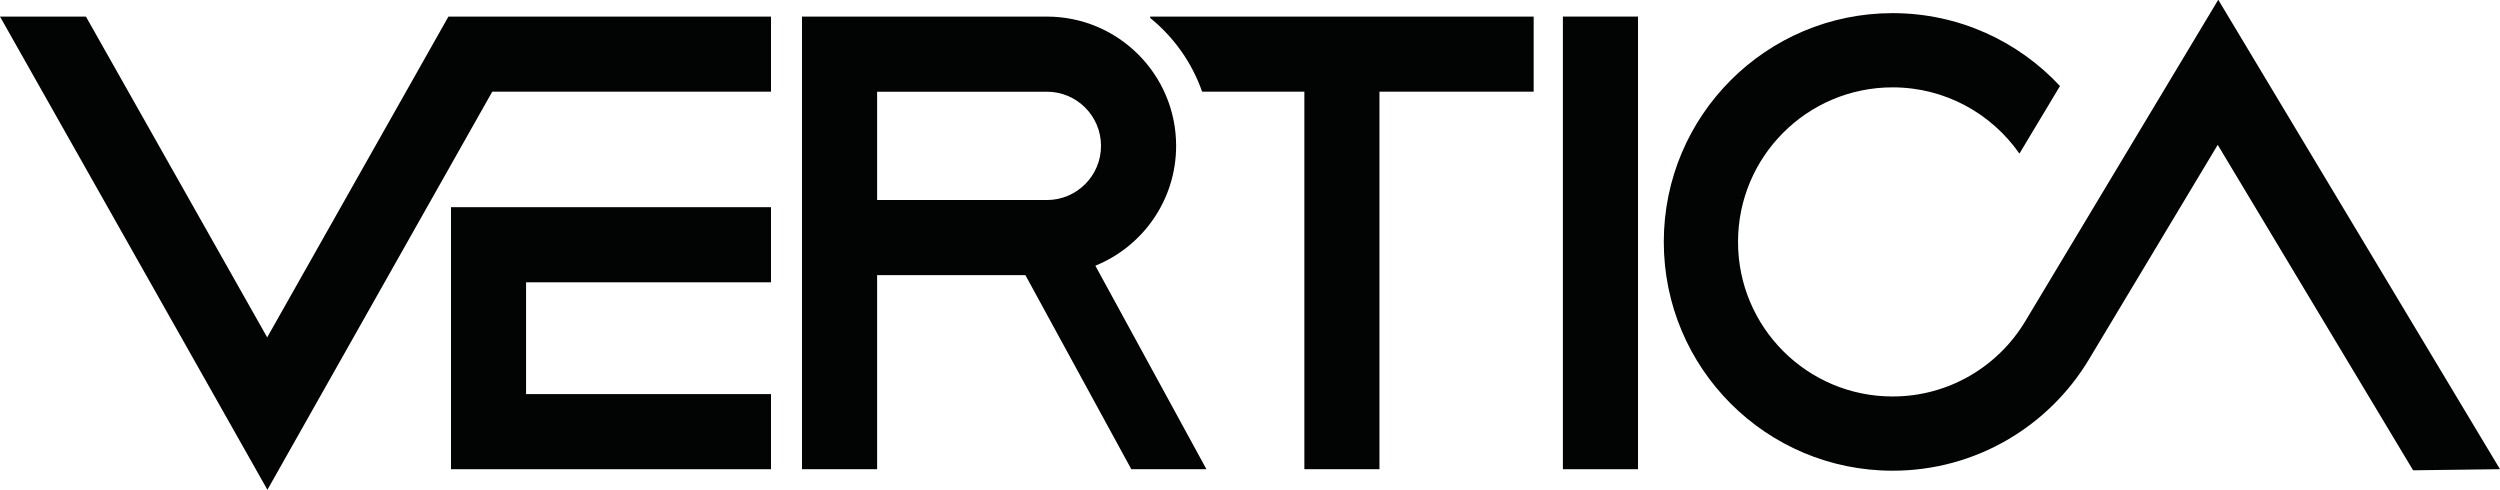
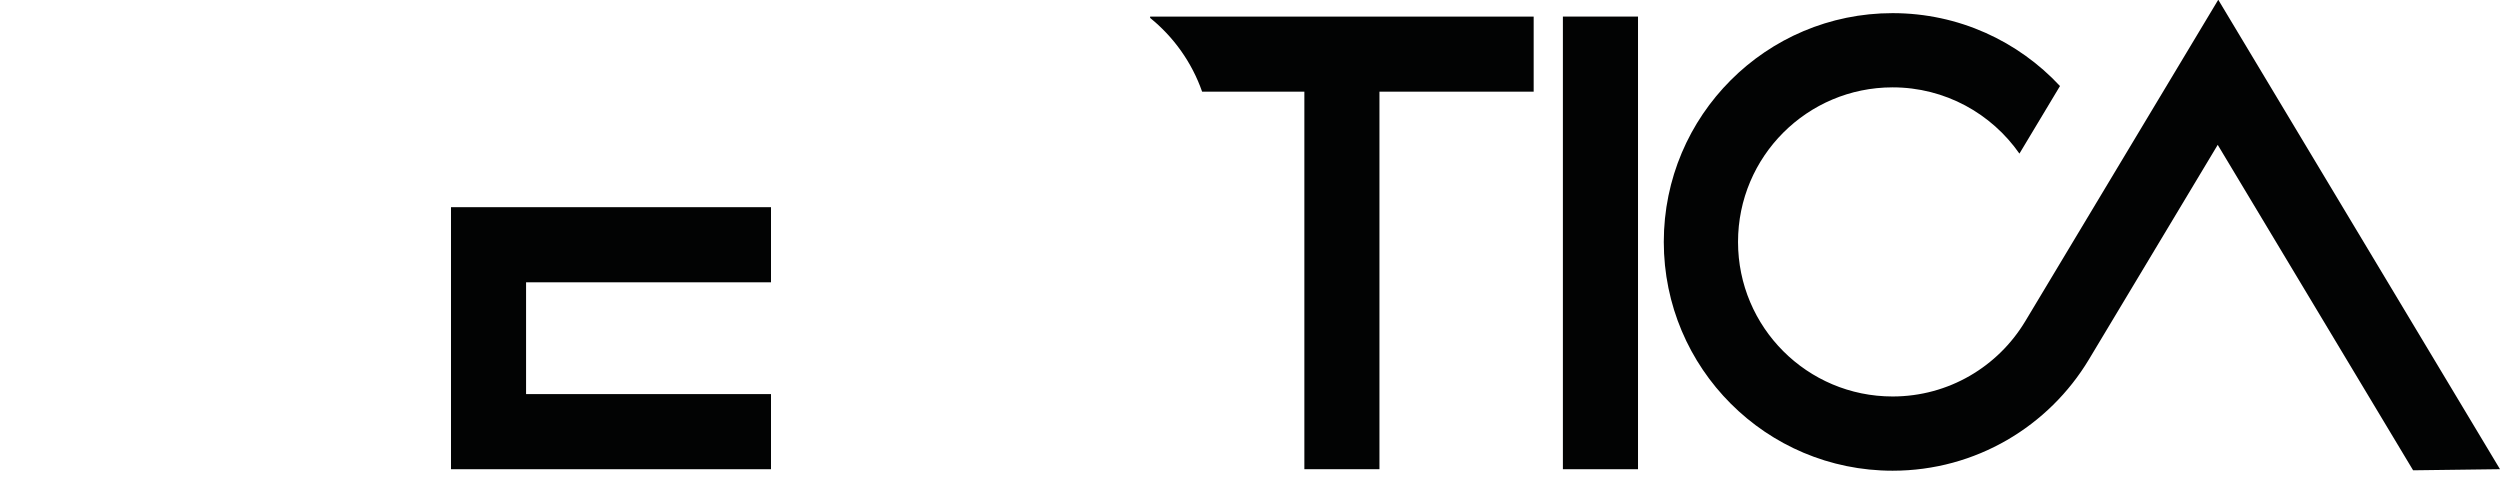
<svg xmlns="http://www.w3.org/2000/svg" width="566.42pt" height="110.97pt" viewBox="0 0 566.42 110.97" version="1.1">
  <defs>
    <clipPath id="clip1">
-       <path d="M 0 3 L 175 3 L 175 110.969 L 0 110.969 Z M 0 3 " />
-     </clipPath>
+       </clipPath>
    <clipPath id="clip2">
      <path d="M 376 0 L 566.422 0 L 566.422 107 L 376 107 Z M 376 0 " />
    </clipPath>
  </defs>
  <g id="surface1">
    <g clip-path="url(#clip1)" clip-rule="nonzero">
-       <path style=" stroke:none;fill-rule:nonzero;fill:rgb(0.8%,1.199%,1.199%);fill-opacity:1;" d="M 174.684 3.758 L 101.617 3.758 L 101.617 3.762 L 101.602 3.758 L 60.535 76.438 L 19.469 3.758 L 0 3.758 L 60.586 110.969 L 111.531 20.773 L 174.684 20.773 L 174.684 3.758 " />
-     </g>
+       </g>
    <path style=" stroke:none;fill-rule:nonzero;fill:rgb(0.8%,1.199%,1.199%);fill-opacity:1;" d="M 174.684 63.961 L 174.684 46.941 L 102.18 46.941 L 102.18 106.309 L 174.684 106.309 L 174.684 89.289 L 119.191 89.289 L 119.191 63.961 L 174.684 63.961 " />
    <path style=" stroke:none;fill-rule:nonzero;fill:rgb(0.8%,1.199%,1.199%);fill-opacity:1;" d="M 354.102 106.309 L 371.121 106.309 L 371.121 3.754 L 354.102 3.754 L 354.102 106.309 " />
    <path style=" stroke:none;fill-rule:nonzero;fill:rgb(0.8%,1.199%,1.199%);fill-opacity:1;" d="M 347.48 3.758 L 260.582 3.758 L 260.582 4.062 C 265.926 8.383 270.047 14.156 272.363 20.773 L 295.527 20.773 L 295.527 106.309 L 312.539 106.309 L 312.539 20.773 L 347.48 20.773 L 347.48 3.758 " />
-     <path style=" stroke:none;fill-rule:nonzero;fill:rgb(0.8%,1.199%,1.199%);fill-opacity:1;" d="M 198.727 20.777 L 237.184 20.777 C 243.957 20.777 249.453 26.27 249.453 33.043 C 249.453 39.828 243.957 45.32 237.184 45.32 L 198.727 45.32 Z M 256.32 106.309 L 273.34 106.309 L 248.172 60.199 C 258.902 55.852 266.473 45.336 266.473 33.043 C 266.473 16.875 253.355 3.758 237.184 3.758 L 181.707 3.758 L 181.707 106.309 L 198.727 106.309 L 198.727 62.34 L 232.324 62.34 L 256.32 106.309 " />
    <g clip-path="url(#clip2)" clip-rule="nonzero">
      <path style=" stroke:none;fill-rule:nonzero;fill:rgb(0.8%,1.199%,1.199%);fill-opacity:1;" d="M 502.617 -0.004 L 502.555 -0.004 L 458.855 72.793 L 458.812 72.867 L 458.812 72.859 C 452.68 83.031 441.535 89.828 428.801 89.828 C 409.457 89.828 393.781 74.152 393.781 54.809 C 393.781 35.469 409.457 19.793 428.801 19.793 C 440.703 19.793 451.203 25.734 457.539 34.801 L 466.727 19.492 C 457.262 9.336 443.781 2.977 428.801 2.977 C 400.168 2.977 376.961 26.18 376.961 54.809 C 376.961 83.441 400.168 106.648 428.801 106.648 C 447.688 106.648 464.211 96.543 473.273 81.453 L 502.465 32.816 L 546.734 106.555 L 566.418 106.305 L 502.617 -0.004 " />
    </g>
  </g>
</svg>